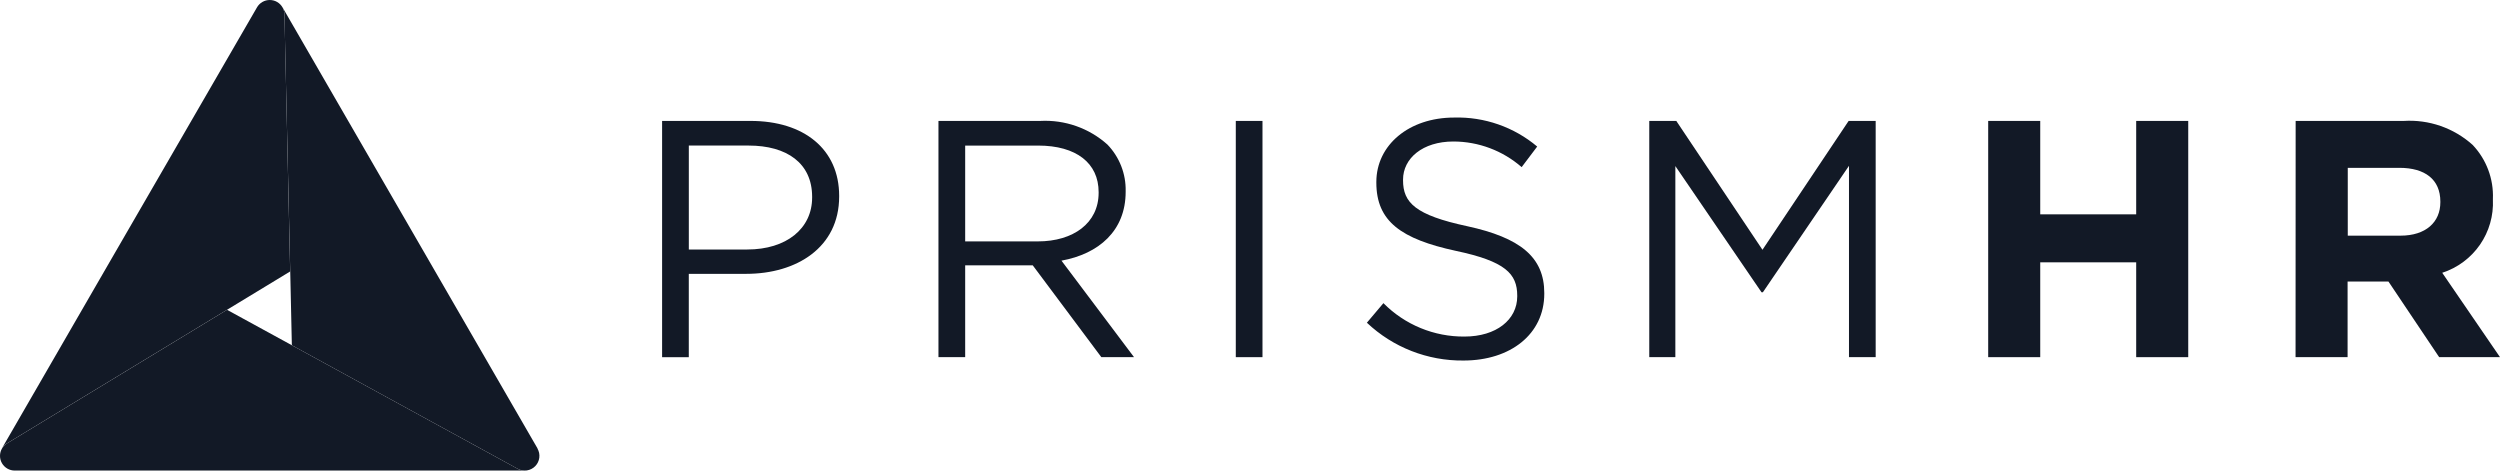
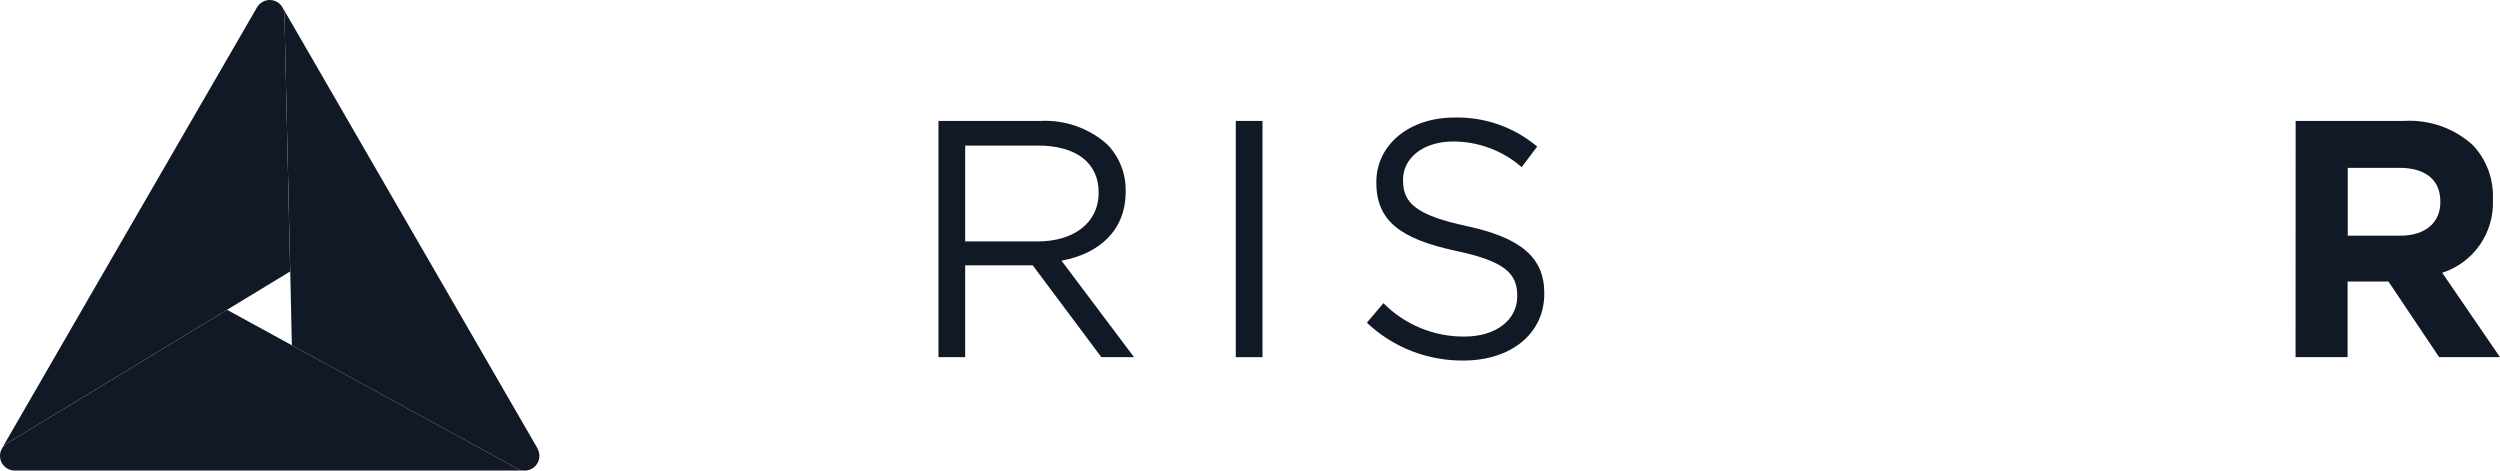
<svg xmlns="http://www.w3.org/2000/svg" width="170" height="32" viewBox="0 0 170 32" fill="none">
  <path d="M19.342 0.969C19.337 0.805 19.292 0.644 19.21 0.501C19.122 0.349 18.996 0.222 18.844 0.134C18.692 0.046 18.519 0 18.343 0C18.168 0 17.995 0.046 17.843 0.134C17.69 0.222 17.564 0.349 17.476 0.501L7.455 17.816L0.122 30.505C0.206 30.362 0.323 30.242 0.464 30.156L15.425 21.073L19.731 18.459L19.342 0.969Z" fill="#121926" />
  <path d="M35.211 31.883L19.858 23.484L15.437 21.067L0.477 30.149C0.336 30.236 0.218 30.356 0.135 30.499C0.047 30.651 8.23992e-05 30.823 1.09557e-07 30.999C-8.21801e-05 31.174 0.046 31.347 0.134 31.499C0.222 31.651 0.349 31.777 0.501 31.865C0.653 31.953 0.826 31.998 1.002 31.998H35.69C35.523 32 35.358 31.961 35.211 31.883Z" fill="#121926" />
  <path d="M36.558 30.504L19.209 0.495C19.291 0.638 19.336 0.799 19.341 0.964L19.736 18.446L19.846 23.478L35.199 31.877C35.391 31.982 35.611 32.021 35.827 31.989C36.043 31.957 36.243 31.855 36.395 31.699C36.548 31.543 36.645 31.342 36.673 31.125C36.7 30.909 36.656 30.69 36.547 30.501L36.558 30.504Z" fill="#121926" />
-   <path d="M45.023 8.223H51.043C54.674 8.223 57.063 10.151 57.063 13.318V13.364C57.063 16.828 54.168 18.621 50.745 18.621H46.838V24.289H45.023V8.223ZM50.814 16.966C53.48 16.966 55.225 15.542 55.225 13.432V13.386C55.225 11.091 53.503 9.898 50.906 9.898H46.84V16.966H50.814Z" fill="#121926" />
  <path d="M63.815 8.223H70.732C72.409 8.133 74.054 8.71 75.305 9.83C75.71 10.25 76.028 10.746 76.241 11.29C76.454 11.833 76.557 12.413 76.545 12.996V13.042C76.545 15.704 74.707 17.264 72.18 17.724L77.114 24.287H74.891L70.228 18.044H65.632V24.287H63.815V8.223ZM70.571 16.415C72.983 16.415 74.707 15.175 74.707 13.111V13.065C74.707 11.094 73.191 9.899 70.594 9.899H65.632V16.415H70.571Z" fill="#121926" />
  <path d="M84.034 8.223H85.849V24.287H84.034V8.223Z" fill="#121926" />
  <path d="M92.948 21.945L94.073 20.614C94.794 21.342 95.653 21.918 96.6 22.308C97.548 22.699 98.564 22.895 99.588 22.886C101.748 22.886 103.172 21.738 103.172 20.154V20.108C103.172 18.617 102.368 17.768 98.991 17.057C95.292 16.254 93.591 15.061 93.591 12.421V12.375C93.591 9.856 95.819 7.994 98.876 7.994C100.939 7.935 102.951 8.637 104.529 9.966L103.472 11.365C102.186 10.243 100.538 9.624 98.831 9.622C96.739 9.622 95.407 10.768 95.407 12.215V12.261C95.407 13.776 96.234 14.625 99.773 15.382C103.356 16.161 105.011 17.47 105.011 19.926V19.972C105.011 22.725 102.708 24.516 99.519 24.516C97.078 24.543 94.722 23.621 92.948 21.945Z" fill="#121926" />
-   <path d="M112.15 8.223H113.988L119.848 16.985L125.707 8.223H127.546V24.287H125.731V11.275L119.875 19.875H119.783L113.924 11.293V24.287H112.15V8.223Z" fill="#121926" />
-   <path d="M135.197 8.223H138.736V14.575H145.261V8.223H148.8V24.287H145.261V17.838H138.736V24.287H135.197V8.223Z" fill="#121926" />
  <path d="M156.104 8.223H163.452C164.302 8.17 165.155 8.286 165.96 8.566C166.764 8.846 167.505 9.283 168.139 9.853C168.603 10.342 168.963 10.918 169.2 11.549C169.437 12.179 169.545 12.851 169.517 13.524V13.57C169.569 14.662 169.259 15.742 168.637 16.642C168.014 17.541 167.112 18.212 166.071 18.55L170 24.287H165.863L162.416 19.146H159.636V24.287H156.098L156.104 8.223ZM163.232 16.025C164.956 16.025 165.944 15.107 165.944 13.754V13.708C165.944 12.193 164.887 11.413 163.164 11.413H159.648V16.025H163.232Z" fill="#121926" />
</svg>